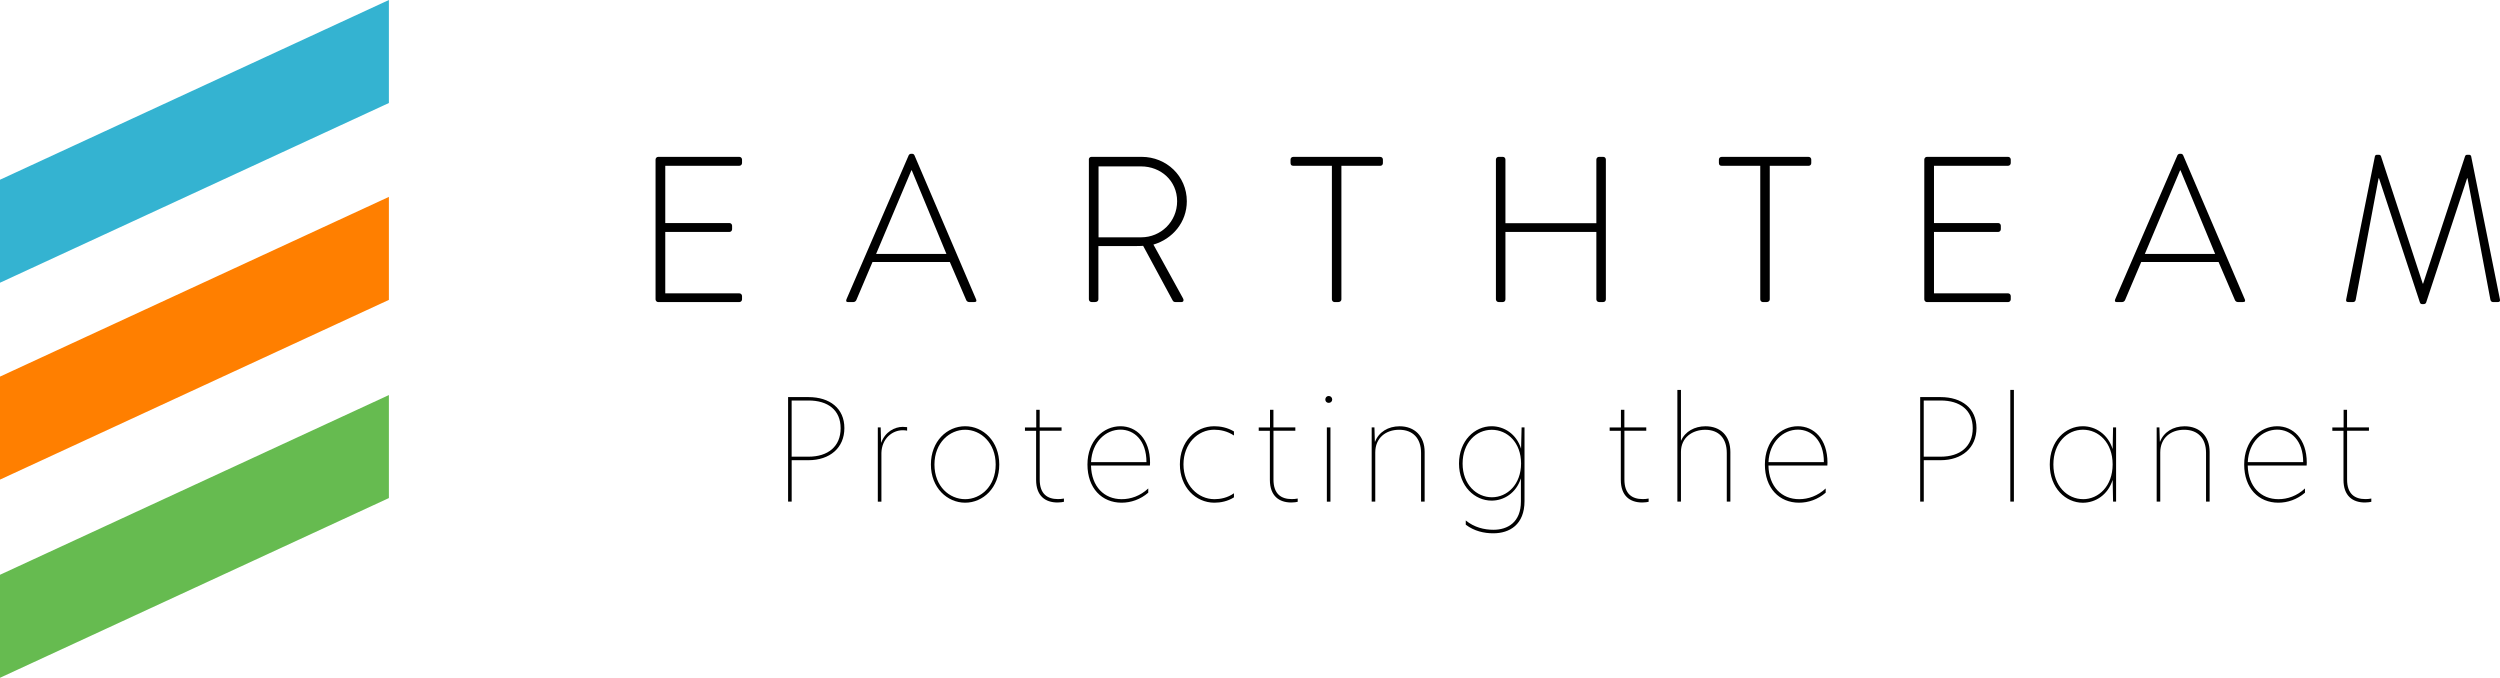
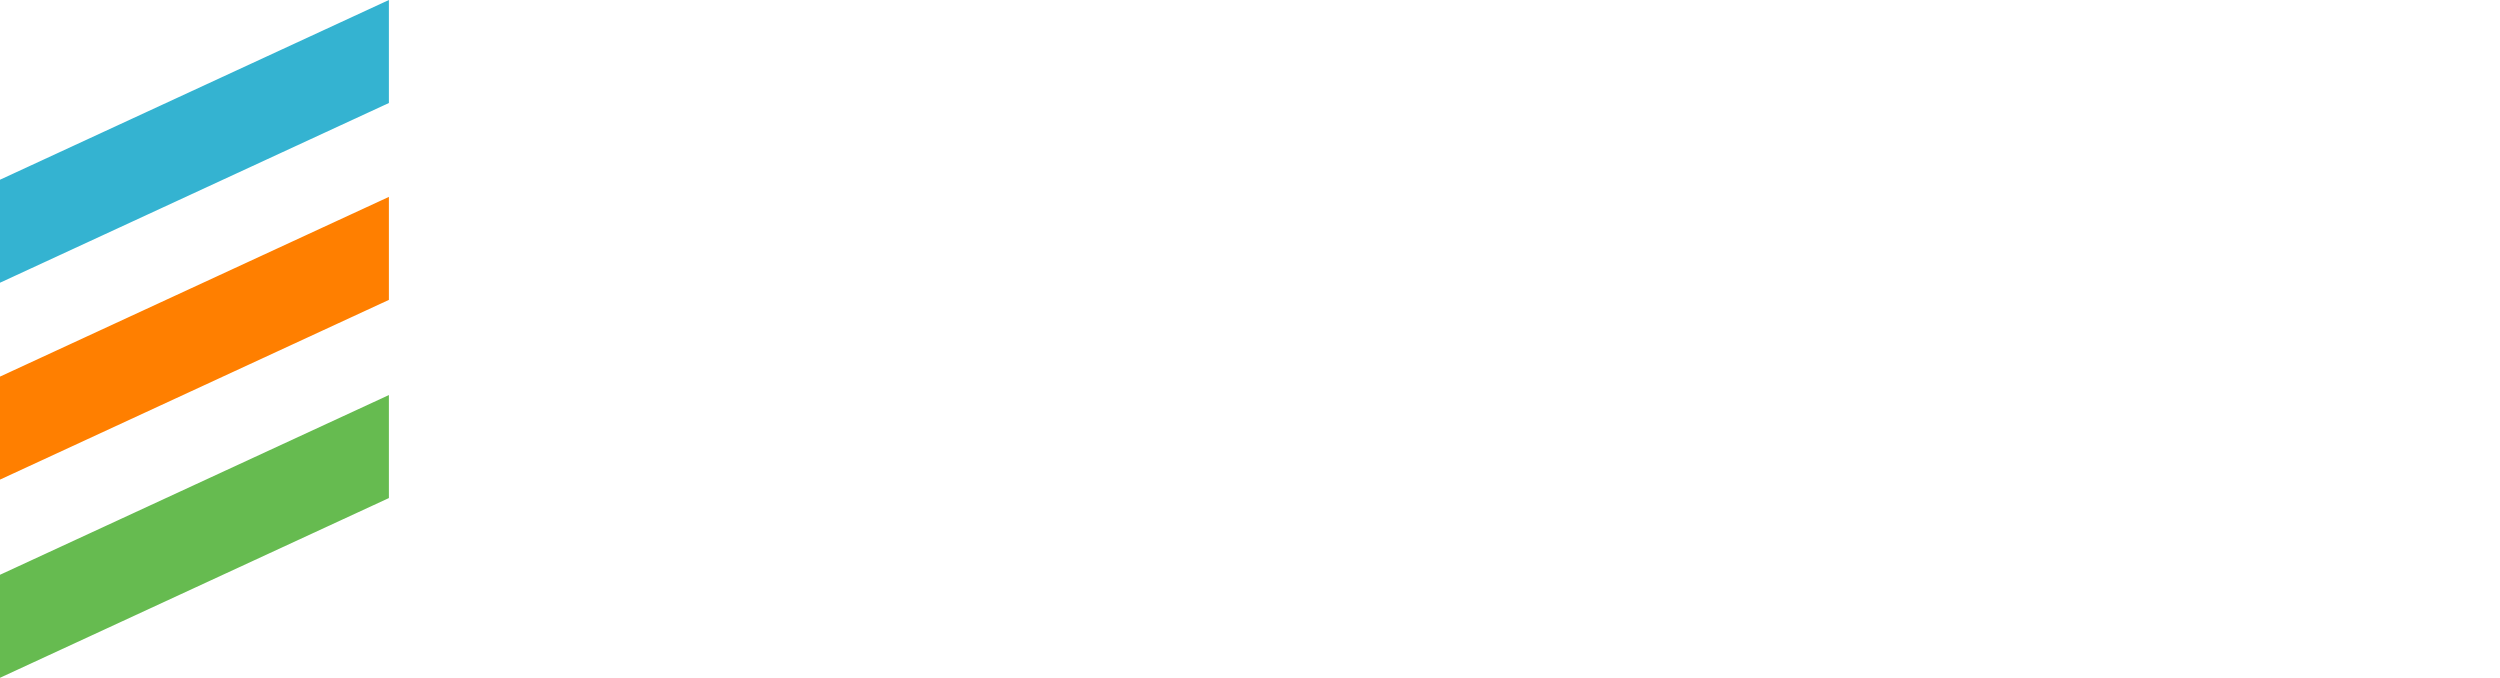
<svg xmlns="http://www.w3.org/2000/svg" width="225" height="61" viewBox="0 0 225 61" fill="none">
  <g clip-path="url(#clip0_2262_1099)">
    <path d="M35 9.27L0 25.445V16.175L35 0V9.27Z" fill="#34B3D1" />
    <path d="M35 26.989L0 43.164V33.894L35 17.719V26.989Z" fill="#FF7F00" />
    <path d="M35 44.825L0 61V51.73L35 35.555V44.825Z" fill="#66BB50" />
  </g>
  <g clip-path="url(#clip1_2262_1099)">
    <path d="M59 14.36C59 14.23 59.11 14.117 59.237 14.117H66.546C66.673 14.117 66.783 14.23 66.783 14.36V14.677C66.783 14.807 66.673 14.92 66.546 14.92H59.874V20.073H65.652C65.779 20.073 65.889 20.185 65.889 20.316V20.633C65.889 20.763 65.779 20.876 65.652 20.876H59.874V26.401H66.546C66.673 26.401 66.783 26.514 66.783 26.645V26.944C66.783 27.074 66.673 27.187 66.546 27.187H59.237C59.11 27.187 59 27.074 59 26.944V14.364V14.36Z" fill="black" />
    <path d="M76.172 26.959L81.785 13.97C81.823 13.896 81.912 13.84 82.005 13.84H82.06C82.15 13.84 82.243 13.857 82.298 13.97L87.856 26.959C87.894 27.072 87.894 27.184 87.691 27.184H87.216C87.089 27.184 86.996 27.089 86.962 27.015L85.486 23.581H78.525L77.066 27.015C77.028 27.089 76.939 27.184 76.812 27.184H76.303C76.176 27.184 76.121 27.11 76.176 26.959H76.172ZM85.177 22.852L82.06 15.33H82.023L78.851 22.852H85.177Z" fill="black" />
    <path d="M97.992 14.36C97.992 14.23 98.085 14.117 98.23 14.117H102.749C104.974 14.117 106.814 15.836 106.814 18.111C106.814 19.995 105.538 21.506 103.808 22.013L106.47 26.849C106.563 26.997 106.525 27.183 106.343 27.183H105.779C105.652 27.183 105.58 27.127 105.525 27.014L102.883 22.126C102.646 22.144 102.446 22.144 102.209 22.144H98.856V26.94C98.856 27.071 98.745 27.183 98.563 27.183H98.236C98.109 27.183 97.999 27.071 97.999 26.94V14.36H97.992ZM102.715 21.358C104.465 21.358 105.941 19.96 105.941 18.111C105.941 16.262 104.465 14.976 102.697 14.976H98.869V21.358H102.715Z" fill="black" />
    <path d="M119.866 14.921H116.386C116.203 14.921 116.148 14.808 116.148 14.642V14.364C116.148 14.216 116.258 14.121 116.386 14.121H124.224C124.369 14.121 124.462 14.234 124.462 14.364V14.681C124.462 14.811 124.369 14.924 124.224 14.924H120.726V26.944C120.726 27.075 120.616 27.187 120.434 27.187H120.107C119.98 27.187 119.87 27.075 119.87 26.944V14.924L119.866 14.921Z" fill="black" />
    <path d="M134.633 14.36C134.633 14.23 134.743 14.117 134.87 14.117H135.252C135.396 14.117 135.489 14.23 135.489 14.36V20.09H143.672V14.36C143.672 14.23 143.782 14.117 143.909 14.117H144.291C144.435 14.117 144.528 14.23 144.528 14.36V26.94C144.528 27.071 144.435 27.183 144.291 27.183H143.909C143.782 27.183 143.672 27.071 143.672 26.94V20.876H135.489V26.94C135.489 27.071 135.4 27.183 135.252 27.183H134.87C134.743 27.183 134.633 27.071 134.633 26.94V14.36Z" fill="black" />
    <path d="M158.419 14.921H154.938C154.756 14.921 154.701 14.808 154.701 14.642V14.364C154.701 14.216 154.811 14.121 154.938 14.121H162.777C162.921 14.121 163.014 14.234 163.014 14.364V14.681C163.014 14.811 162.921 14.924 162.777 14.924H159.279V26.944C159.279 27.075 159.169 27.187 158.987 27.187H158.66C158.533 27.187 158.423 27.075 158.423 26.944V14.924L158.419 14.921Z" fill="black" />
    <path d="M173.186 14.36C173.186 14.23 173.296 14.117 173.423 14.117H180.732C180.859 14.117 180.969 14.23 180.969 14.36V14.677C180.969 14.807 180.859 14.92 180.732 14.92H174.059V20.073H179.837C179.965 20.073 180.075 20.185 180.075 20.316V20.633C180.075 20.763 179.965 20.876 179.837 20.876H174.059V26.401H180.732C180.859 26.401 180.969 26.514 180.969 26.645V26.944C180.969 27.074 180.859 27.187 180.732 27.187H173.423C173.296 27.187 173.186 27.074 173.186 26.944V14.364V14.36Z" fill="black" />
-     <path d="M190.358 26.959L195.971 13.97C196.009 13.896 196.098 13.84 196.191 13.84H196.246C196.335 13.84 196.428 13.857 196.483 13.97L202.041 26.959C202.079 27.072 202.079 27.184 201.876 27.184H201.402C201.274 27.184 201.182 27.089 201.147 27.015L199.672 23.581H192.71L191.252 27.015C191.214 27.089 191.125 27.184 190.997 27.184H190.488C190.361 27.184 190.306 27.11 190.361 26.959H190.358ZM199.362 22.852L196.246 15.33H196.208L193.037 22.852H199.362Z" fill="black" />
-     <path d="M213.743 14.062C213.76 13.988 213.836 13.932 213.908 13.932H214.107C214.197 13.932 214.252 13.97 214.29 14.062L218.045 25.522H218.083L221.856 14.062C221.894 13.97 221.949 13.932 222.039 13.932H222.238C222.31 13.932 222.383 13.988 222.403 14.062L224.993 26.942C225.031 27.128 224.955 27.184 224.794 27.184H224.357C224.247 27.184 224.157 27.089 224.137 26.98L222.076 16.045H222.039L218.355 27.223C218.317 27.336 218.211 27.371 218.1 27.371H218.028C217.935 27.371 217.829 27.354 217.791 27.223L214.111 16.045H214.073L212.013 26.98C211.996 27.093 211.903 27.184 211.793 27.184H211.356C211.191 27.184 211.118 27.128 211.156 26.942L213.743 14.062Z" fill="black" />
+     <path d="M213.743 14.062C213.76 13.988 213.836 13.932 213.908 13.932H214.107C214.197 13.932 214.252 13.97 214.29 14.062L218.045 25.522H218.083L221.856 14.062C221.894 13.97 221.949 13.932 222.039 13.932H222.238C222.31 13.932 222.383 13.988 222.403 14.062L224.993 26.942C225.031 27.128 224.955 27.184 224.794 27.184H224.357L222.076 16.045H222.039L218.355 27.223C218.317 27.336 218.211 27.371 218.1 27.371H218.028C217.935 27.371 217.829 27.354 217.791 27.223L214.111 16.045H214.073L212.013 26.98C211.996 27.093 211.903 27.184 211.793 27.184H211.356C211.191 27.184 211.118 27.128 211.156 26.942L213.743 14.062Z" fill="black" />
    <path d="M70.928 35.738H72.761C74.68 35.738 75.994 36.753 75.994 38.528C75.994 40.303 74.694 41.419 72.751 41.419H71.251V45.145H70.928V35.738ZM72.761 41.102C74.532 41.102 75.657 40.176 75.657 38.542C75.657 36.907 74.519 36.045 72.771 36.045H71.248V41.102H72.757H72.761Z" fill="black" />
    <path d="M79 38.467H79.261L79.299 39.837H79.313C79.66 38.872 80.513 38.418 81.246 38.418C81.37 38.418 81.542 38.432 81.641 38.443V38.76C81.542 38.735 81.394 38.721 81.246 38.721C80.331 38.721 79.365 39.443 79.327 40.76V45.148H79.003V38.467H79Z" fill="black" />
    <path d="M83.781 41.809C83.781 39.717 85.229 38.361 86.863 38.361C88.497 38.361 89.934 39.717 89.934 41.809C89.934 43.901 88.473 45.243 86.863 45.243C85.253 45.243 83.781 43.898 83.781 41.809ZM86.863 44.926C88.263 44.926 89.611 43.771 89.611 41.809C89.611 39.848 88.263 38.678 86.863 38.678C85.463 38.678 84.101 39.844 84.101 41.809C84.101 43.775 85.449 44.926 86.863 44.926Z" fill="black" />
    <path d="M93.574 38.466H95.541V38.769H93.574V43.157C93.574 44.464 94.269 44.918 95.221 44.918C95.407 44.918 95.569 44.904 95.754 44.869V45.161C95.655 45.186 95.431 45.225 95.183 45.225C94.069 45.225 93.25 44.629 93.25 43.185V38.773H92.246V38.47H93.261V36.885H93.57V38.47L93.574 38.466Z" fill="black" />
    <path d="M97.871 41.809C97.871 39.668 99.295 38.361 100.843 38.361C102.253 38.361 103.505 39.478 103.505 41.658C103.505 41.76 103.491 41.862 103.491 41.897H98.191C98.229 43.799 99.381 44.926 100.953 44.926C101.771 44.926 102.624 44.634 103.343 43.961V44.342C102.638 44.951 101.782 45.243 100.942 45.243C99.171 45.243 97.871 43.937 97.871 41.809ZM103.182 41.594C103.182 39.615 102.053 38.668 100.843 38.668C99.519 38.668 98.28 39.77 98.194 41.594H103.185H103.182Z" fill="black" />
    <path d="M109.299 44.926C109.808 44.926 110.475 44.813 111.056 44.394V44.761C110.499 45.116 109.856 45.243 109.299 45.243C107.603 45.243 106.189 43.834 106.189 41.795C106.189 39.756 107.576 38.361 109.285 38.361C109.818 38.361 110.461 38.474 111.056 38.83V39.196C110.451 38.791 109.804 38.675 109.275 38.675C107.803 38.675 106.513 39.929 106.513 41.795C106.513 43.662 107.813 44.926 109.299 44.926Z" fill="black" />
    <path d="M114.613 38.466H116.58V38.769H114.613V43.157C114.613 44.464 115.308 44.918 116.26 44.918C116.446 44.918 116.608 44.904 116.793 44.869V45.161C116.694 45.186 116.47 45.225 116.222 45.225C115.108 45.225 114.289 44.629 114.289 43.185V38.773H113.285V38.47H114.3V36.885H114.609V38.47L114.613 38.466Z" fill="black" />
    <path d="M119.589 35.639C119.761 35.639 119.898 35.779 119.898 35.956C119.898 36.132 119.761 36.258 119.589 36.258C119.403 36.258 119.279 36.132 119.279 35.956C119.279 35.779 119.403 35.639 119.589 35.639ZM119.417 38.467H119.74V45.148H119.417V38.467Z" fill="black" />
-     <path d="M128.218 40.669V45.145H127.895V40.757C127.895 39.425 127.138 38.679 125.928 38.679C124.717 38.679 123.774 39.415 123.774 40.721V45.145H123.451V38.464H123.699L123.737 39.746H123.761C124.094 38.883 124.937 38.365 125.965 38.365C127.314 38.365 128.218 39.253 128.218 40.672V40.669Z" fill="black" />
-     <path d="M136.896 40.379L136.944 38.464H137.206V45.095C137.206 47.226 135.857 47.997 134.396 47.997C133.577 47.997 132.686 47.807 131.919 47.222V46.842C132.676 47.462 133.577 47.68 134.406 47.68C135.692 47.68 136.882 47.008 136.882 45.13V43.077H136.869C136.449 44.37 135.359 45.056 134.244 45.056C132.734 45.056 131.311 43.775 131.311 41.721C131.311 39.668 132.721 38.361 134.244 38.361C135.359 38.361 136.473 39.045 136.893 40.376L136.896 40.379ZM134.272 44.754C135.658 44.754 136.896 43.588 136.896 41.711C136.896 39.834 135.672 38.682 134.258 38.682C132.845 38.682 131.634 39.848 131.634 41.725C131.634 43.602 132.886 44.754 134.272 44.754Z" fill="black" />
    <path d="M146.197 38.466H148.164V38.769H146.197V43.157C146.197 44.464 146.892 44.918 147.844 44.918C148.03 44.918 148.192 44.904 148.377 44.869V45.161C148.278 45.186 148.054 45.225 147.806 45.225C146.692 45.225 145.873 44.629 145.873 43.185V38.773H144.869V38.47H145.884V36.885H146.193V38.47L146.197 38.466Z" fill="black" />
    <path d="M151.286 39.657H151.3C151.658 38.832 152.524 38.364 153.491 38.364C154.839 38.364 155.733 39.213 155.733 40.685V45.147H155.41V40.773C155.41 39.428 154.681 38.681 153.467 38.681C152.328 38.681 151.286 39.364 151.286 40.671V45.147H150.963V35.096H151.286V39.66V39.657Z" fill="black" />
    <path d="M158.84 41.809C158.84 39.668 160.264 38.361 161.812 38.361C163.222 38.361 164.474 39.478 164.474 41.658C164.474 41.76 164.46 41.862 164.46 41.897H159.16C159.198 43.799 160.35 44.926 161.922 44.926C162.74 44.926 163.593 44.634 164.312 43.961V44.342C163.607 44.951 162.75 45.243 161.911 45.243C160.14 45.243 158.84 43.937 158.84 41.809ZM164.15 41.594C164.15 39.615 163.022 38.668 161.812 38.668C160.487 38.668 159.249 39.77 159.163 41.594H164.154H164.15Z" fill="black" />
    <path d="M172.816 35.738H174.65C176.569 35.738 177.883 36.753 177.883 38.528C177.883 40.303 176.583 41.419 174.639 41.419H173.14V45.145H172.816V35.738ZM174.65 41.102C176.421 41.102 177.546 40.176 177.546 38.542C177.546 36.907 176.407 36.045 174.66 36.045H173.136V41.102H174.646H174.65Z" fill="black" />
    <path d="M180.928 35.092H181.251V45.143H180.928V35.092Z" fill="black" />
    <path d="M184.48 41.809C184.48 39.668 185.904 38.361 187.452 38.361C188.58 38.361 189.705 39.059 190.138 40.415L190.176 38.464H190.448V45.145H190.176L190.138 43.193C189.705 44.549 188.591 45.247 187.452 45.247C185.918 45.247 184.48 43.929 184.48 41.813V41.809ZM187.476 44.926C188.876 44.926 190.138 43.746 190.138 41.795C190.138 39.844 188.886 38.675 187.466 38.675C186.045 38.675 184.804 39.855 184.804 41.806C184.804 43.757 186.08 44.923 187.476 44.923V44.926Z" fill="black" />
    <path d="M198.867 40.669V45.145H198.543V40.757C198.543 39.425 197.787 38.679 196.576 38.679C195.365 38.679 194.423 39.415 194.423 40.721V45.145H194.1V38.464H194.347L194.385 39.746H194.409C194.743 38.883 195.585 38.365 196.614 38.365C197.962 38.365 198.867 39.253 198.867 40.672V40.669Z" fill="black" />
    <path d="M201.977 41.809C201.977 39.668 203.4 38.361 204.948 38.361C206.358 38.361 207.61 39.478 207.61 41.658C207.61 41.76 207.597 41.862 207.597 41.897H202.296C202.334 43.799 203.486 44.926 205.058 44.926C205.877 44.926 206.73 44.634 207.449 43.961V44.342C206.744 44.951 205.887 45.243 205.048 45.243C203.277 45.243 201.977 43.937 201.977 41.809ZM207.287 41.594C207.287 39.615 206.159 38.668 204.948 38.668C203.624 38.668 202.386 39.77 202.3 41.594H207.29H207.287Z" fill="black" />
    <path d="M211.238 38.466H213.205V38.769H211.238V43.157C211.238 44.464 211.933 44.918 212.885 44.918C213.071 44.918 213.233 44.904 213.418 44.869V45.161C213.319 45.186 213.095 45.225 212.847 45.225C211.733 45.225 210.914 44.629 210.914 43.185V38.773H209.91V38.47H210.925V36.885H211.234V38.47L211.238 38.466Z" fill="black" />
  </g>
  <defs>
    <clipPath id="clip0_2262_1099">
      <rect width="35" height="61" fill="white" />
    </clipPath>
    <clipPath id="clip1_2262_1099">
-       <rect width="166" height="35" fill="white" transform="translate(59 13)" />
-     </clipPath>
+       </clipPath>
  </defs>
</svg>